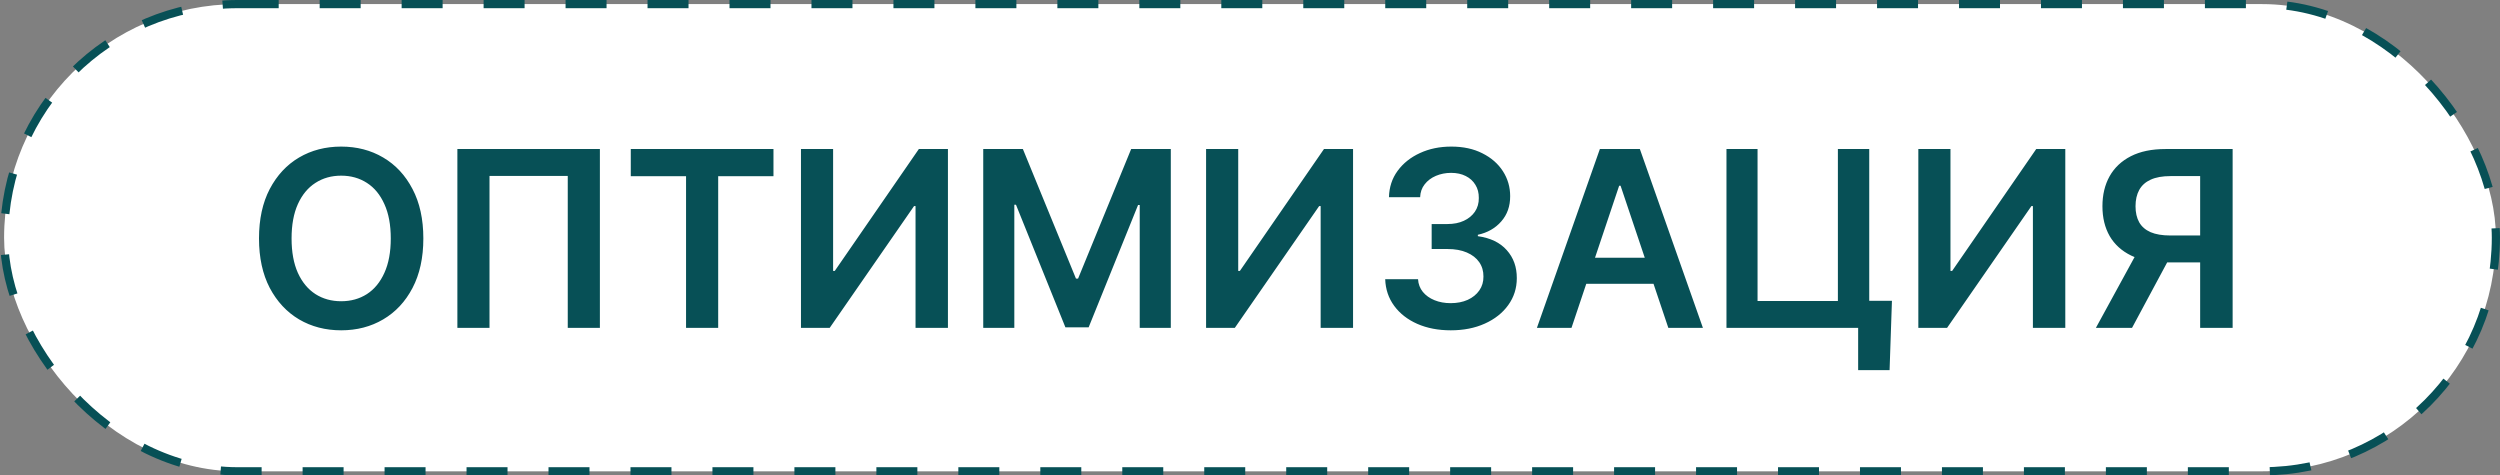
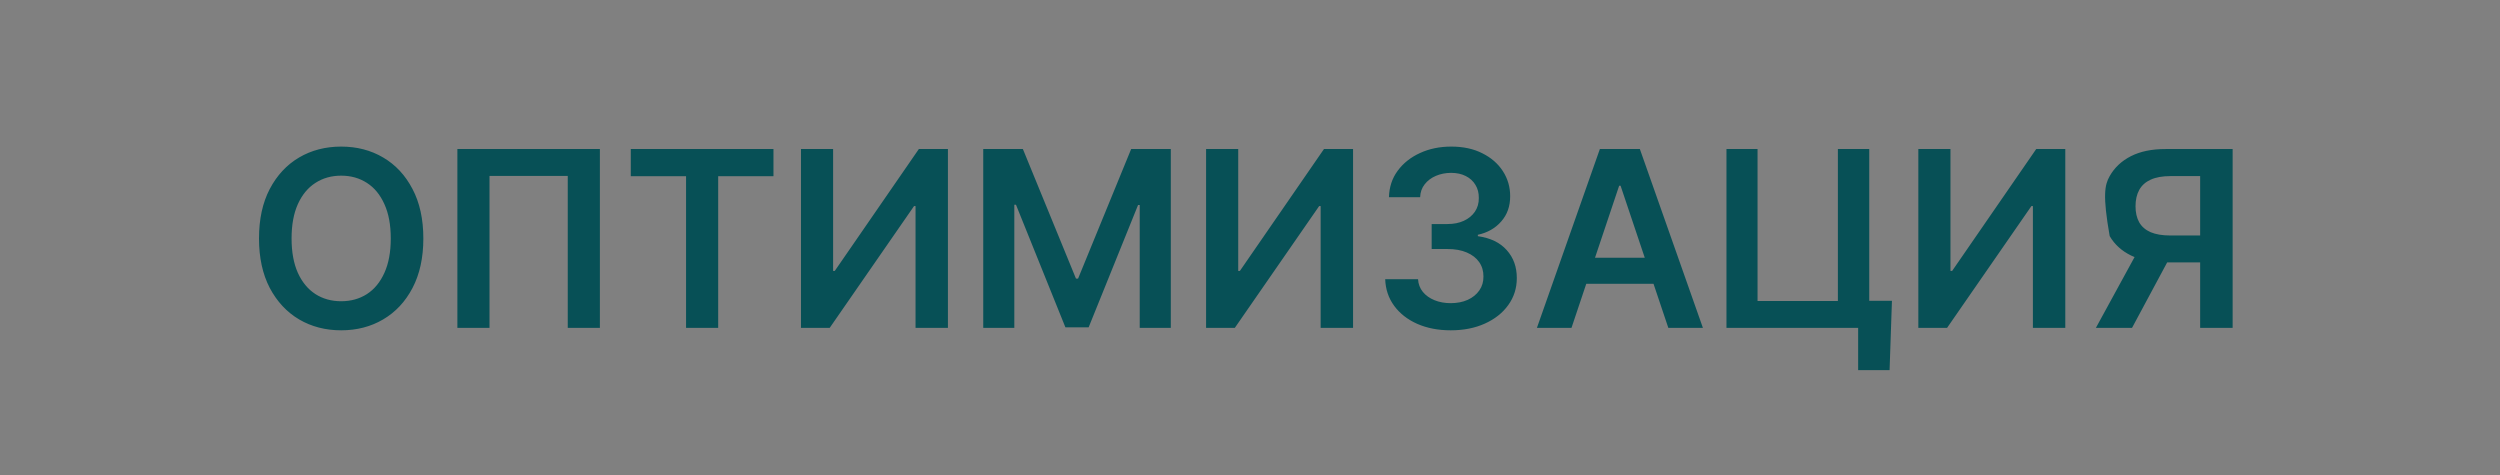
<svg xmlns="http://www.w3.org/2000/svg" width="305" height="58" viewBox="0 0 305 58" fill="none">
  <rect x="0" y="0" width="305" height="58" fill="#808080" stroke="none" />
-   <rect x="0.5" y="0.5" width="304" height="57" rx="28.5" fill="white" />
-   <rect x="0.5" y="0.5" width="304" height="57" rx="28.5" stroke="#075056" stroke-dasharray="5 5" />
-   <path d="M51.648 29.091C51.648 31.442 51.207 33.455 50.327 35.131C49.453 36.8 48.26 38.079 46.747 38.967C45.242 39.854 43.533 40.298 41.623 40.298C39.712 40.298 38.001 39.854 36.488 38.967C34.982 38.072 33.789 36.79 32.908 35.121C32.035 33.445 31.598 31.435 31.598 29.091C31.598 26.74 32.035 24.73 32.908 23.061C33.789 21.385 34.982 20.103 36.488 19.215C38.001 18.327 39.712 17.884 41.623 17.884C43.533 17.884 45.242 18.327 46.747 19.215C48.26 20.103 49.453 21.385 50.327 23.061C51.207 24.73 51.648 26.74 51.648 29.091ZM47.674 29.091C47.674 27.436 47.415 26.041 46.896 24.904C46.385 23.761 45.675 22.898 44.766 22.315C43.856 21.726 42.809 21.431 41.623 21.431C40.437 21.431 39.389 21.726 38.48 22.315C37.571 22.898 36.857 23.761 36.339 24.904C35.827 26.041 35.572 27.436 35.572 29.091C35.572 30.746 35.827 32.145 36.339 33.288C36.857 34.425 37.571 35.288 38.48 35.877C39.389 36.459 40.437 36.751 41.623 36.751C42.809 36.751 43.856 36.459 44.766 35.877C45.675 35.288 46.385 34.425 46.896 33.288C47.415 32.145 47.674 30.746 47.674 29.091ZM73.186 18.182V40H69.266V21.463H59.72V40H55.8V18.182H73.186ZM76.955 21.495V18.182H94.363V21.495H87.619V40H83.698V21.495H76.955ZM97.718 18.182H101.639V33.054H101.841L112.1 18.182H115.648V40H111.696V25.139H111.515L101.223 40H97.718V18.182ZM119.955 18.182H124.791L131.269 33.992H131.524L138.002 18.182H142.838V40H139.046V25.011H138.843L132.813 39.936H129.98L123.95 24.979H123.747V40H119.955V18.182ZM147.142 18.182H151.063V33.054H151.265L161.524 18.182H165.072V40H161.119V25.139H160.938L150.647 40H147.142V18.182ZM176.996 40.298C175.462 40.298 174.098 40.035 172.905 39.51C171.719 38.984 170.781 38.253 170.092 37.315C169.403 36.378 169.038 35.295 168.995 34.066H173.001C173.036 34.656 173.232 35.17 173.587 35.611C173.942 36.044 174.414 36.381 175.004 36.623C175.593 36.864 176.254 36.985 176.985 36.985C177.766 36.985 178.459 36.85 179.062 36.58C179.666 36.303 180.138 35.92 180.479 35.43C180.82 34.94 180.987 34.375 180.98 33.736C180.987 33.075 180.817 32.493 180.469 31.989C180.121 31.484 179.616 31.09 178.956 30.806C178.303 30.522 177.514 30.38 176.591 30.38H174.663V27.333H176.591C177.351 27.333 178.015 27.202 178.583 26.939C179.158 26.676 179.609 26.307 179.936 25.831C180.263 25.348 180.423 24.791 180.415 24.158C180.423 23.541 180.284 23.004 180 22.55C179.723 22.088 179.329 21.729 178.817 21.474C178.313 21.218 177.72 21.09 177.038 21.09C176.371 21.09 175.753 21.211 175.185 21.452C174.616 21.694 174.158 22.038 173.81 22.486C173.462 22.926 173.278 23.452 173.256 24.062H169.453C169.482 22.841 169.833 21.768 170.508 20.845C171.19 19.915 172.099 19.19 173.235 18.672C174.371 18.146 175.646 17.884 177.06 17.884C178.516 17.884 179.78 18.157 180.852 18.704C181.932 19.244 182.766 19.972 183.356 20.888C183.945 21.804 184.24 22.816 184.24 23.924C184.247 25.153 183.885 26.183 183.153 27.014C182.429 27.845 181.477 28.388 180.298 28.643V28.814C181.832 29.027 183.008 29.595 183.825 30.518C184.648 31.435 185.057 32.575 185.05 33.938C185.05 35.16 184.702 36.254 184.006 37.219C183.317 38.178 182.365 38.931 181.151 39.478C179.943 40.025 178.558 40.298 176.996 40.298ZM191.721 40H187.503L195.184 18.182H200.063L207.755 40H203.536L197.709 22.656H197.538L191.721 40ZM191.86 31.445H203.366V34.62H191.86V31.445ZM230.817 36.697L230.529 45.156H226.694V40H225.16V36.697H230.817ZM210.629 40V18.182H214.421V36.719H224.222V18.182H228.047V40H210.629ZM234.037 18.182H237.957V33.054H238.16L248.419 18.182H251.966V40H248.014V25.139H247.833L237.542 40H234.037V18.182ZM272.381 40H268.418V21.484H264.796C263.816 21.484 263.01 21.63 262.377 21.921C261.752 22.205 261.287 22.624 260.982 23.178C260.684 23.725 260.534 24.386 260.534 25.16C260.534 25.934 260.684 26.587 260.982 27.12C261.28 27.646 261.742 28.047 262.367 28.324C262.999 28.594 263.801 28.729 264.775 28.729H270.08V32.01H264.242C262.566 32.01 261.152 31.733 260.002 31.179C258.851 30.618 257.978 29.826 257.381 28.803C256.792 27.773 256.497 26.559 256.497 25.16C256.497 23.768 256.788 22.55 257.37 21.506C257.96 20.454 258.826 19.638 259.97 19.055C261.113 18.473 262.52 18.182 264.189 18.182H272.381V40ZM261.099 30.114H265.414L260.108 40H255.698L261.099 30.114Z" fill="#075056" />
+   <path d="M51.648 29.091C51.648 31.442 51.207 33.455 50.327 35.131C49.453 36.8 48.26 38.079 46.747 38.967C45.242 39.854 43.533 40.298 41.623 40.298C39.712 40.298 38.001 39.854 36.488 38.967C34.982 38.072 33.789 36.79 32.908 35.121C32.035 33.445 31.598 31.435 31.598 29.091C31.598 26.74 32.035 24.73 32.908 23.061C33.789 21.385 34.982 20.103 36.488 19.215C38.001 18.327 39.712 17.884 41.623 17.884C43.533 17.884 45.242 18.327 46.747 19.215C48.26 20.103 49.453 21.385 50.327 23.061C51.207 24.73 51.648 26.74 51.648 29.091ZM47.674 29.091C47.674 27.436 47.415 26.041 46.896 24.904C46.385 23.761 45.675 22.898 44.766 22.315C43.856 21.726 42.809 21.431 41.623 21.431C40.437 21.431 39.389 21.726 38.48 22.315C37.571 22.898 36.857 23.761 36.339 24.904C35.827 26.041 35.572 27.436 35.572 29.091C35.572 30.746 35.827 32.145 36.339 33.288C36.857 34.425 37.571 35.288 38.48 35.877C39.389 36.459 40.437 36.751 41.623 36.751C42.809 36.751 43.856 36.459 44.766 35.877C45.675 35.288 46.385 34.425 46.896 33.288C47.415 32.145 47.674 30.746 47.674 29.091ZM73.186 18.182V40H69.266V21.463H59.72V40H55.8V18.182H73.186ZM76.955 21.495V18.182H94.363V21.495H87.619V40H83.698V21.495H76.955ZM97.718 18.182H101.639V33.054H101.841L112.1 18.182H115.648V40H111.696V25.139H111.515L101.223 40H97.718V18.182ZM119.955 18.182H124.791L131.269 33.992H131.524L138.002 18.182H142.838V40H139.046V25.011H138.843L132.813 39.936H129.98L123.95 24.979H123.747V40H119.955V18.182ZM147.142 18.182H151.063V33.054H151.265L161.524 18.182H165.072V40H161.119V25.139H160.938L150.647 40H147.142V18.182ZM176.996 40.298C175.462 40.298 174.098 40.035 172.905 39.51C171.719 38.984 170.781 38.253 170.092 37.315C169.403 36.378 169.038 35.295 168.995 34.066H173.001C173.036 34.656 173.232 35.17 173.587 35.611C173.942 36.044 174.414 36.381 175.004 36.623C175.593 36.864 176.254 36.985 176.985 36.985C177.766 36.985 178.459 36.85 179.062 36.58C179.666 36.303 180.138 35.92 180.479 35.43C180.82 34.94 180.987 34.375 180.98 33.736C180.987 33.075 180.817 32.493 180.469 31.989C180.121 31.484 179.616 31.09 178.956 30.806C178.303 30.522 177.514 30.38 176.591 30.38H174.663V27.333H176.591C177.351 27.333 178.015 27.202 178.583 26.939C179.158 26.676 179.609 26.307 179.936 25.831C180.263 25.348 180.423 24.791 180.415 24.158C180.423 23.541 180.284 23.004 180 22.55C179.723 22.088 179.329 21.729 178.817 21.474C178.313 21.218 177.72 21.09 177.038 21.09C176.371 21.09 175.753 21.211 175.185 21.452C174.616 21.694 174.158 22.038 173.81 22.486C173.462 22.926 173.278 23.452 173.256 24.062H169.453C169.482 22.841 169.833 21.768 170.508 20.845C171.19 19.915 172.099 19.19 173.235 18.672C174.371 18.146 175.646 17.884 177.06 17.884C178.516 17.884 179.78 18.157 180.852 18.704C181.932 19.244 182.766 19.972 183.356 20.888C183.945 21.804 184.24 22.816 184.24 23.924C184.247 25.153 183.885 26.183 183.153 27.014C182.429 27.845 181.477 28.388 180.298 28.643V28.814C181.832 29.027 183.008 29.595 183.825 30.518C184.648 31.435 185.057 32.575 185.05 33.938C185.05 35.16 184.702 36.254 184.006 37.219C183.317 38.178 182.365 38.931 181.151 39.478C179.943 40.025 178.558 40.298 176.996 40.298ZM191.721 40H187.503L195.184 18.182H200.063L207.755 40H203.536L197.709 22.656H197.538L191.721 40ZM191.86 31.445H203.366V34.62H191.86V31.445ZM230.817 36.697L230.529 45.156H226.694V40H225.16V36.697H230.817ZM210.629 40V18.182H214.421V36.719H224.222V18.182H228.047V40H210.629ZM234.037 18.182H237.957V33.054H238.16L248.419 18.182H251.966V40H248.014V25.139H247.833L237.542 40H234.037V18.182ZM272.381 40H268.418V21.484H264.796C263.816 21.484 263.01 21.63 262.377 21.921C261.752 22.205 261.287 22.624 260.982 23.178C260.684 23.725 260.534 24.386 260.534 25.16C260.534 25.934 260.684 26.587 260.982 27.12C261.28 27.646 261.742 28.047 262.367 28.324C262.999 28.594 263.801 28.729 264.775 28.729H270.08V32.01H264.242C262.566 32.01 261.152 31.733 260.002 31.179C258.851 30.618 257.978 29.826 257.381 28.803C256.497 23.768 256.788 22.55 257.37 21.506C257.96 20.454 258.826 19.638 259.97 19.055C261.113 18.473 262.52 18.182 264.189 18.182H272.381V40ZM261.099 30.114H265.414L260.108 40H255.698L261.099 30.114Z" fill="#075056" />
</svg>